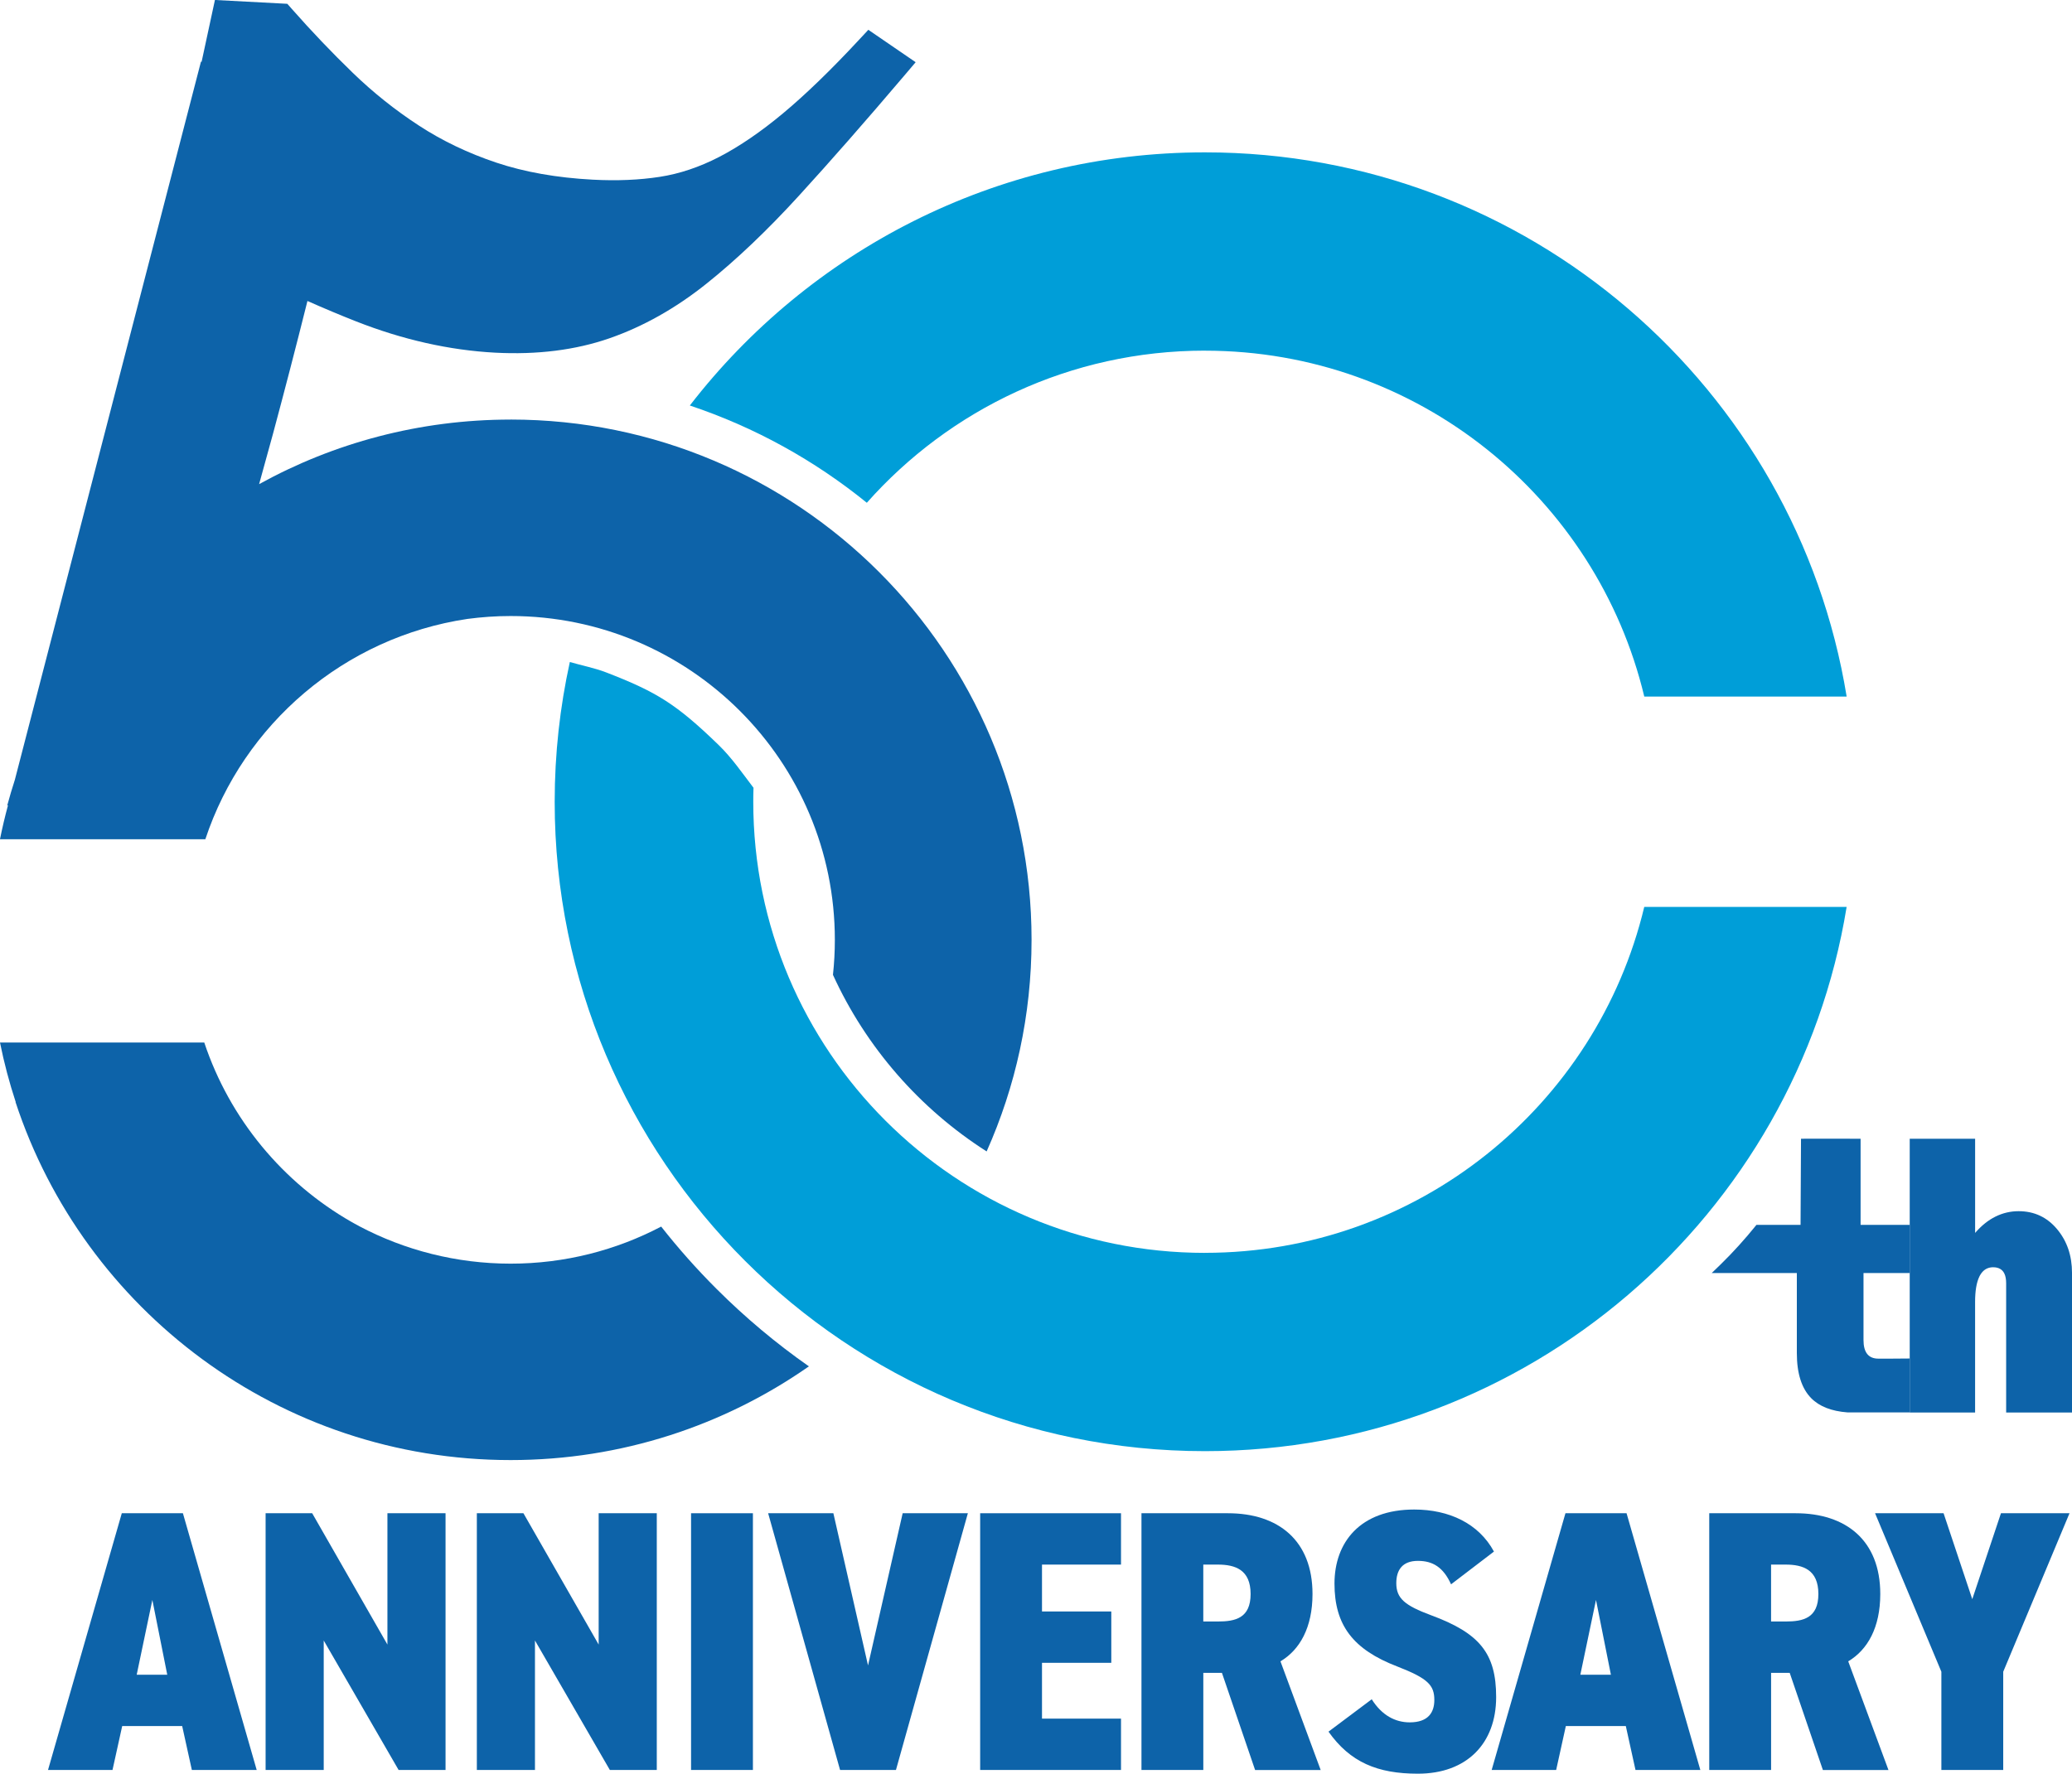
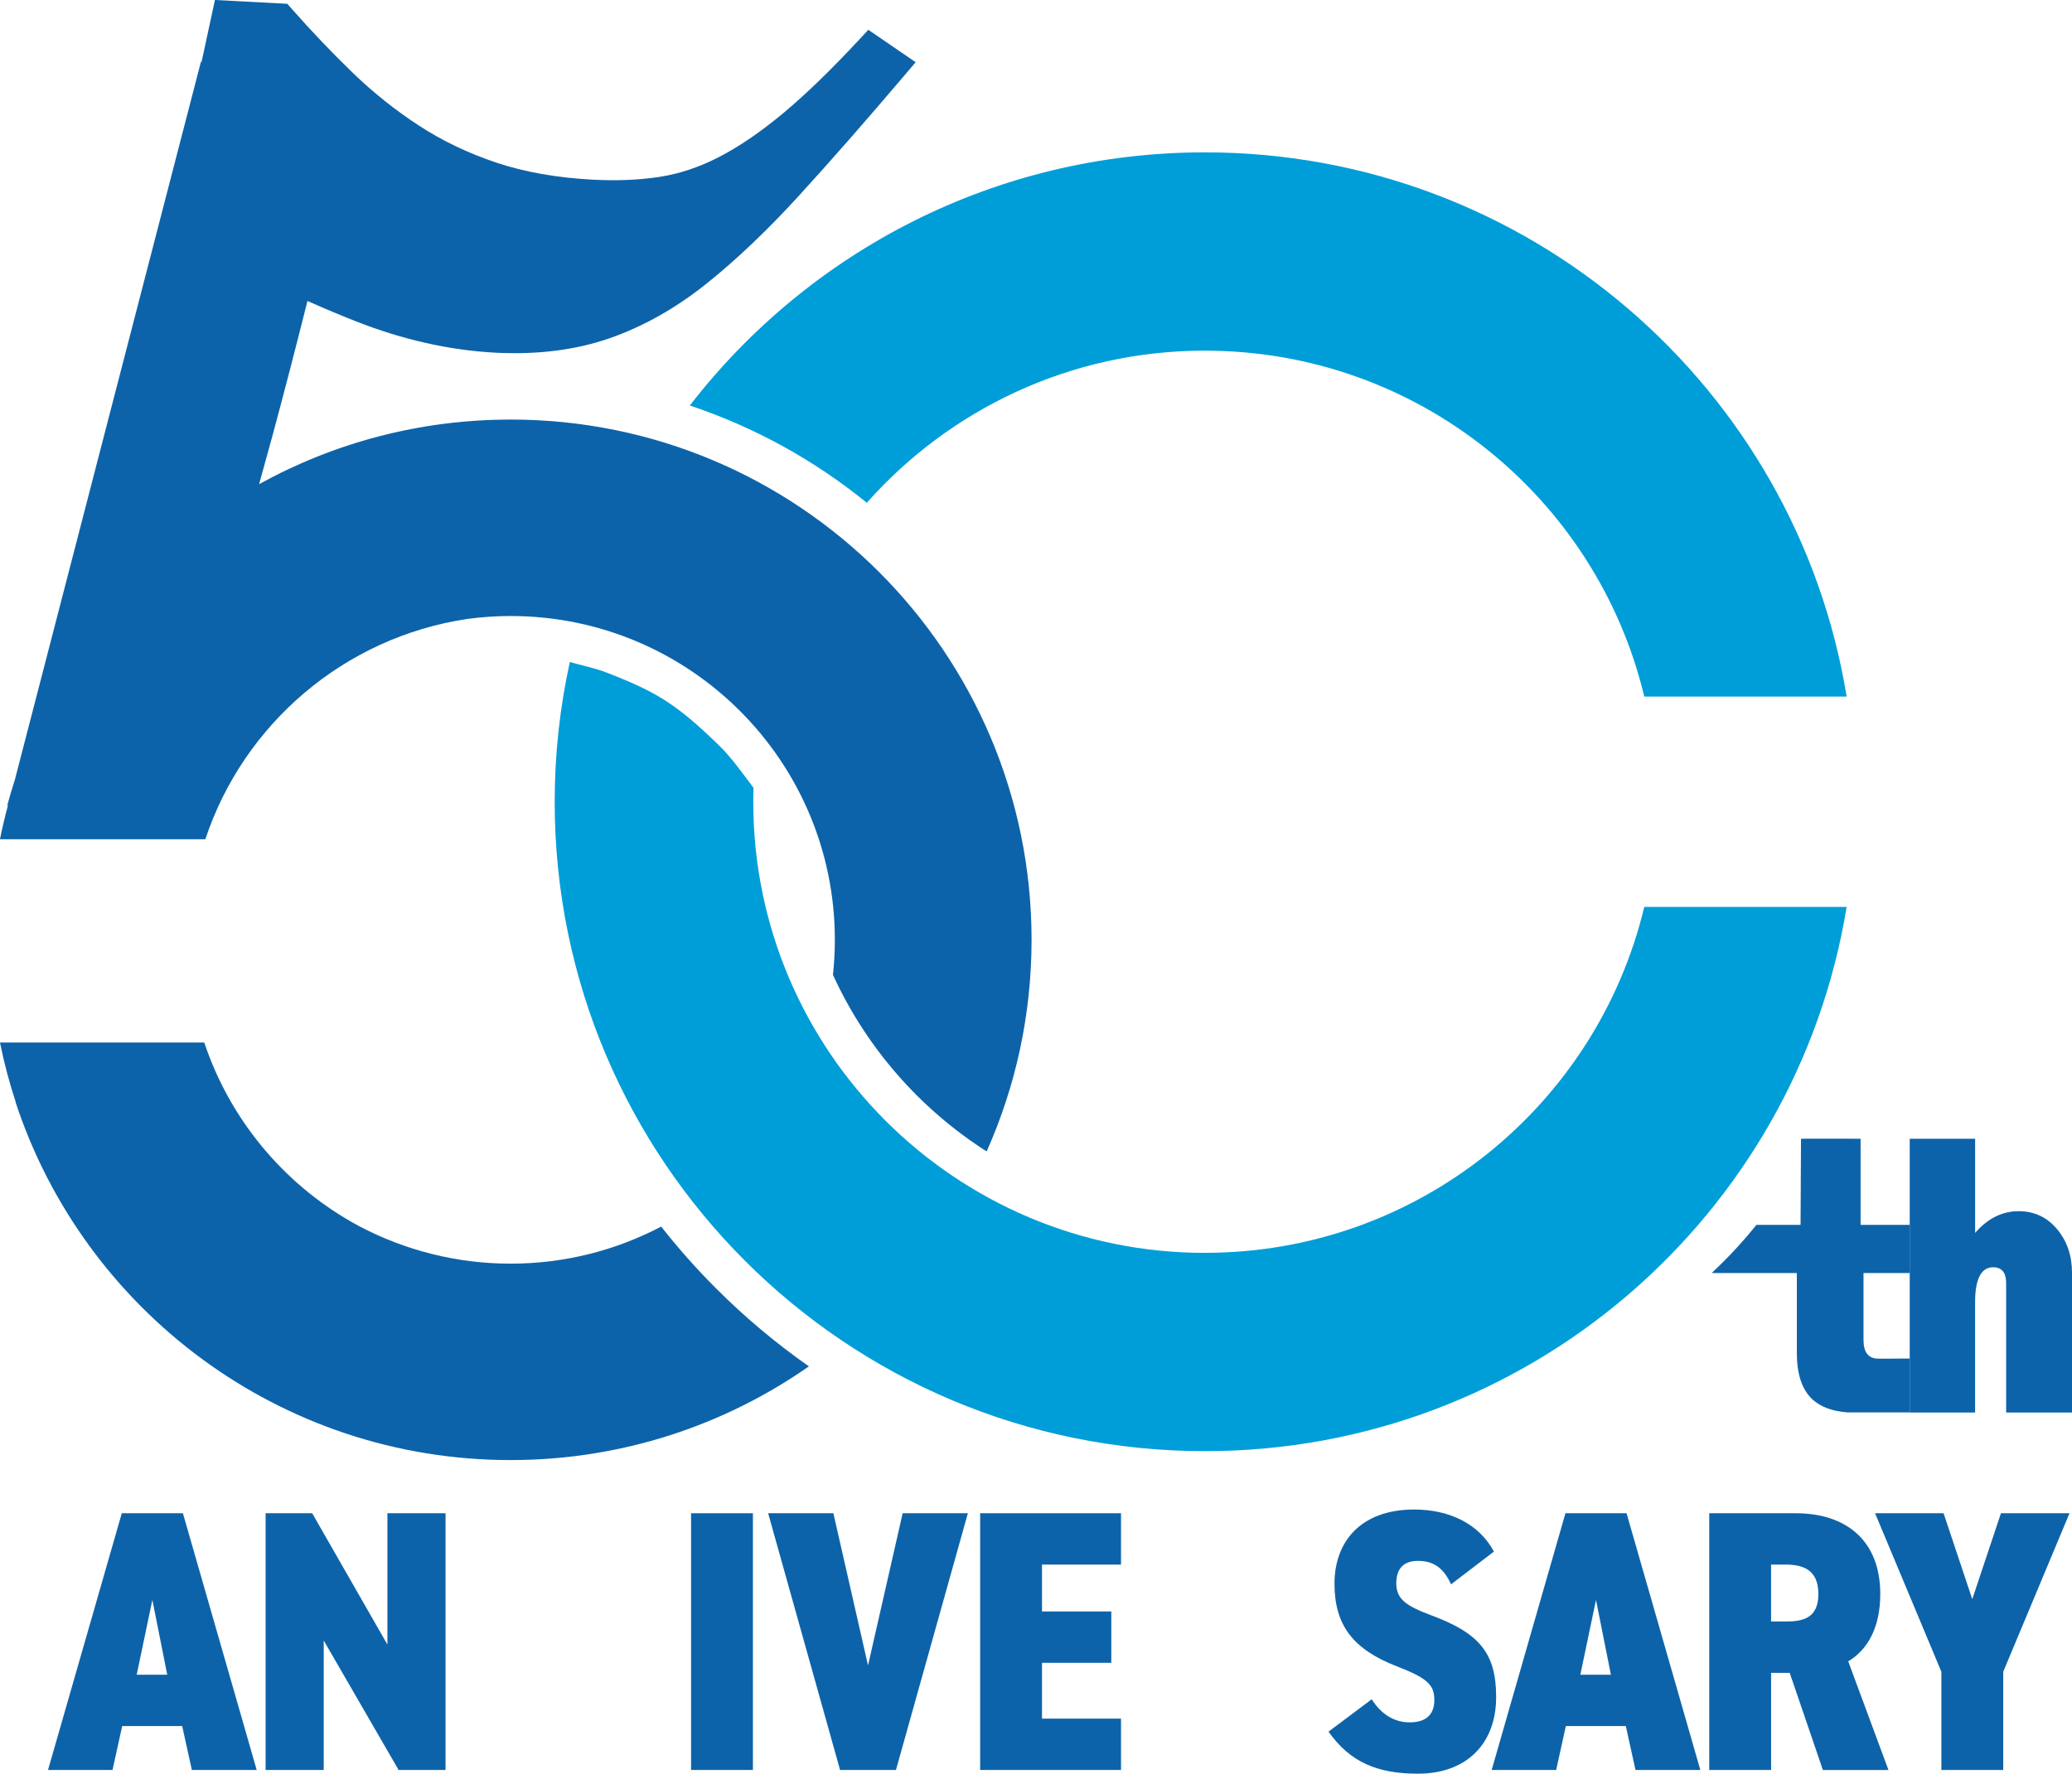
<svg xmlns="http://www.w3.org/2000/svg" width="160" height="137" viewBox="0 0 160 137" fill="none">
  <g clip-path="url(#clip0_507_5046)">
    <path d="M3.708 136.712L9.405 116.883H14.124L19.822 136.712H14.815L14.068 133.322H9.436L8.688 136.712H3.712H3.708ZM10.556 129.356H12.915L11.765 123.58L10.556 129.356Z" fill="#0D63A9" />
    <path d="M34.405 116.883V136.712H30.78L24.998 126.712V136.712H20.51V116.883H24.107L29.917 127.027V116.883H34.405Z" fill="#0D63A9" />
-     <path d="M50.717 116.883V136.712H47.092L41.31 126.712V136.712H36.822V116.883H40.419L46.229 127.027V116.883H50.717Z" fill="#0D63A9" />
    <path d="M58.14 136.712H53.364V116.883H58.14V136.712Z" fill="#0D63A9" />
    <path d="M64.353 116.883L67.029 128.638L69.704 116.883H74.739L69.186 136.712H64.87L59.316 116.883H64.351H64.353Z" fill="#0D63A9" />
    <path d="M86.564 116.883V120.849H80.463V124.47H85.814V128.436H80.463V132.747H86.564V136.712H75.688V116.883H86.564Z" fill="#0D63A9" />
-     <path d="M96.918 136.712L94.358 129.213H92.92V136.712H88.144V116.883H94.82C98.705 116.883 101.352 118.981 101.352 123.121C101.352 125.706 100.373 127.432 98.877 128.322L101.983 136.715H96.92L96.918 136.712ZM94.04 125.245C95.393 125.245 96.572 124.986 96.572 123.119C96.572 121.251 95.393 120.849 94.04 120.849H92.918V125.245H94.04Z" fill="#0D63A9" />
    <path d="M112.051 122.372C111.448 121.051 110.641 120.562 109.491 120.562C108.282 120.562 107.822 121.28 107.822 122.285C107.822 123.463 108.485 124.009 110.498 124.758C114.238 126.138 115.533 127.689 115.533 131.08C115.533 134.673 113.26 137 109.491 137C106.356 137 104.256 136.11 102.587 133.753L105.925 131.252C106.702 132.488 107.737 133.035 108.859 133.035C110.297 133.035 110.759 132.258 110.759 131.311C110.759 130.162 110.269 129.644 107.912 128.725C104.458 127.404 103.049 125.506 103.049 122.316C103.049 119.125 105.034 116.596 109.206 116.596C111.881 116.596 114.182 117.66 115.363 119.843L112.053 122.372H112.051Z" fill="#0D63A9" />
    <path d="M115.187 136.712L120.884 116.883H125.603L131.3 136.712H126.293L125.546 133.322H120.914L120.167 136.712H115.191H115.187ZM122.034 129.356H124.394L123.243 123.58L122.034 129.356Z" fill="#0D63A9" />
    <path d="M140.762 136.712L138.202 129.213H136.764V136.712H131.988V116.883H138.664C142.548 116.883 145.195 118.981 145.195 123.121C145.195 125.706 144.217 127.432 142.72 128.322L145.827 136.715H140.764L140.762 136.712ZM137.884 125.245C139.237 125.245 140.415 124.986 140.415 123.119C140.415 121.251 139.237 120.849 137.884 120.849H136.762V125.245H137.884Z" fill="#0D63A9" />
    <path d="M150.083 116.883L152.299 123.521L154.514 116.883H159.808L154.689 129.126V136.712H149.913V129.126L144.793 116.883H150.087H150.083Z" fill="#0D63A9" />
    <path d="M147.471 104.931C146.841 104.944 145.353 104.942 145.05 104.942C144.283 104.942 143.9 104.463 143.9 103.505V98.33H147.471V94.61H143.675V87.957C143.675 87.957 139.087 87.944 139.074 87.957L139.039 94.608H135.634C134.76 95.694 133.832 96.724 132.843 97.688C132.625 97.903 132.403 98.116 132.181 98.328H138.752V104.508C138.752 106.084 139.122 107.246 139.863 107.997C140.492 108.635 141.427 109.001 142.662 109.094H147.468V104.929L147.471 104.931Z" fill="#0D63A9" />
    <path d="M160.001 109.096V98.325C160.001 96.984 159.615 95.853 158.841 94.932C158.068 94.012 157.081 93.552 155.876 93.552C155.247 93.552 154.654 93.692 154.094 93.968C153.534 94.244 153.009 94.665 152.519 95.23V87.959H147.469V94.612V98.332V104.935V109.101H147.704H152.517V100.565C152.517 99.712 152.626 99.065 152.839 98.619C152.85 98.597 152.859 98.573 152.87 98.554C152.929 98.441 152.994 98.343 153.068 98.26C153.286 98.01 153.567 97.883 153.909 97.883C154.327 97.883 154.617 98.044 154.774 98.364C154.868 98.556 154.915 98.806 154.915 99.113V109.103H159.998L160.001 109.096Z" fill="#0D63A9" />
    <path d="M93.047 96.772C73.783 96.772 58.167 81.171 58.167 61.928C58.167 61.566 58.173 61.207 58.186 60.848C57.323 59.718 56.506 58.526 55.495 57.546C52.203 54.354 50.678 53.435 46.805 51.936C45.92 51.594 44.935 51.405 44.003 51.135C43.238 54.611 42.833 58.223 42.833 61.928C42.833 89.629 65.313 112.087 93.045 112.087C118.006 112.087 138.71 93.89 142.597 70.052H126.969C123.305 85.376 109.507 96.769 93.045 96.769L93.047 96.772Z" fill="#009ED8" />
    <path d="M93.047 27.086C109.509 27.086 123.307 38.479 126.972 53.803H142.599C138.712 29.965 118.008 11.768 93.047 11.768C76.851 11.768 62.452 19.431 53.269 31.321C58.291 32.999 62.91 35.565 66.936 38.834C73.326 31.628 82.653 27.083 93.047 27.083V27.086Z" fill="#009ED8" />
    <path d="M51.053 94.743C47.578 96.566 43.626 97.605 39.43 97.605C35.234 97.605 31.24 96.56 27.756 94.719C27.604 94.636 27.449 94.555 27.297 94.468C27.255 94.444 27.214 94.423 27.172 94.399C21.848 91.361 17.743 86.431 15.774 80.526H0C0.314 82.096 0.723 83.63 1.214 85.125C1.209 85.125 1.205 85.125 1.2 85.125C6.473 101.18 21.593 112.776 39.43 112.776C47.998 112.776 55.938 110.097 62.463 105.538C59.933 103.766 57.541 101.764 55.312 99.535C53.787 98.012 52.367 96.408 51.055 94.74L51.053 94.743Z" fill="#0D63A9" />
    <path d="M39.429 32.408C32.386 32.408 25.767 34.217 20.009 37.395C20.399 36 20.762 34.685 21.078 33.516C21.97 30.2 22.865 26.752 23.741 23.248C25.048 23.827 26.307 24.356 27.499 24.824C31.1 26.241 34.71 27.052 38.231 27.24C41.475 27.412 44.443 27.039 47.055 26.132C49.652 25.231 52.168 23.816 54.536 21.925C56.844 20.084 59.253 17.79 61.702 15.108C64.129 12.451 66.861 9.334 69.822 5.848L70.707 4.805L67.053 2.302L66.327 3.082C64.171 5.402 62.201 7.308 60.471 8.749C58.765 10.172 57.107 11.306 55.545 12.116C54.022 12.904 52.478 13.424 50.948 13.659C49.377 13.903 47.632 13.977 45.763 13.877C42.994 13.731 40.495 13.287 38.329 12.562C36.151 11.833 34.135 10.869 32.336 9.691C30.519 8.507 28.804 7.138 27.238 5.621C25.625 4.061 24.041 2.398 22.529 0.683L22.187 0.294L16.597 -0.002L15.569 4.77L15.518 4.764L1.146 60.236C0.937 60.885 0.74 61.542 0.562 62.203H0.616C0.383 63.065 0.176 63.94 -0.002 64.824H15.856C18.808 55.925 26.586 49.225 36.092 47.806C37.183 47.661 38.297 47.582 39.429 47.582C53.258 47.582 64.467 58.78 64.467 72.594C64.467 73.508 64.417 74.409 64.321 75.297C66.881 80.905 71.029 85.645 76.188 88.936C78.417 83.944 79.657 78.411 79.657 72.591C79.657 50.399 61.645 32.406 39.429 32.406V32.408Z" fill="#0D63A9" />
  </g>
  <defs>
    <clipPath id="clip0_507_5046">
      <rect width="160" height="137" fill="white" />
    </clipPath>
  </defs>
</svg>